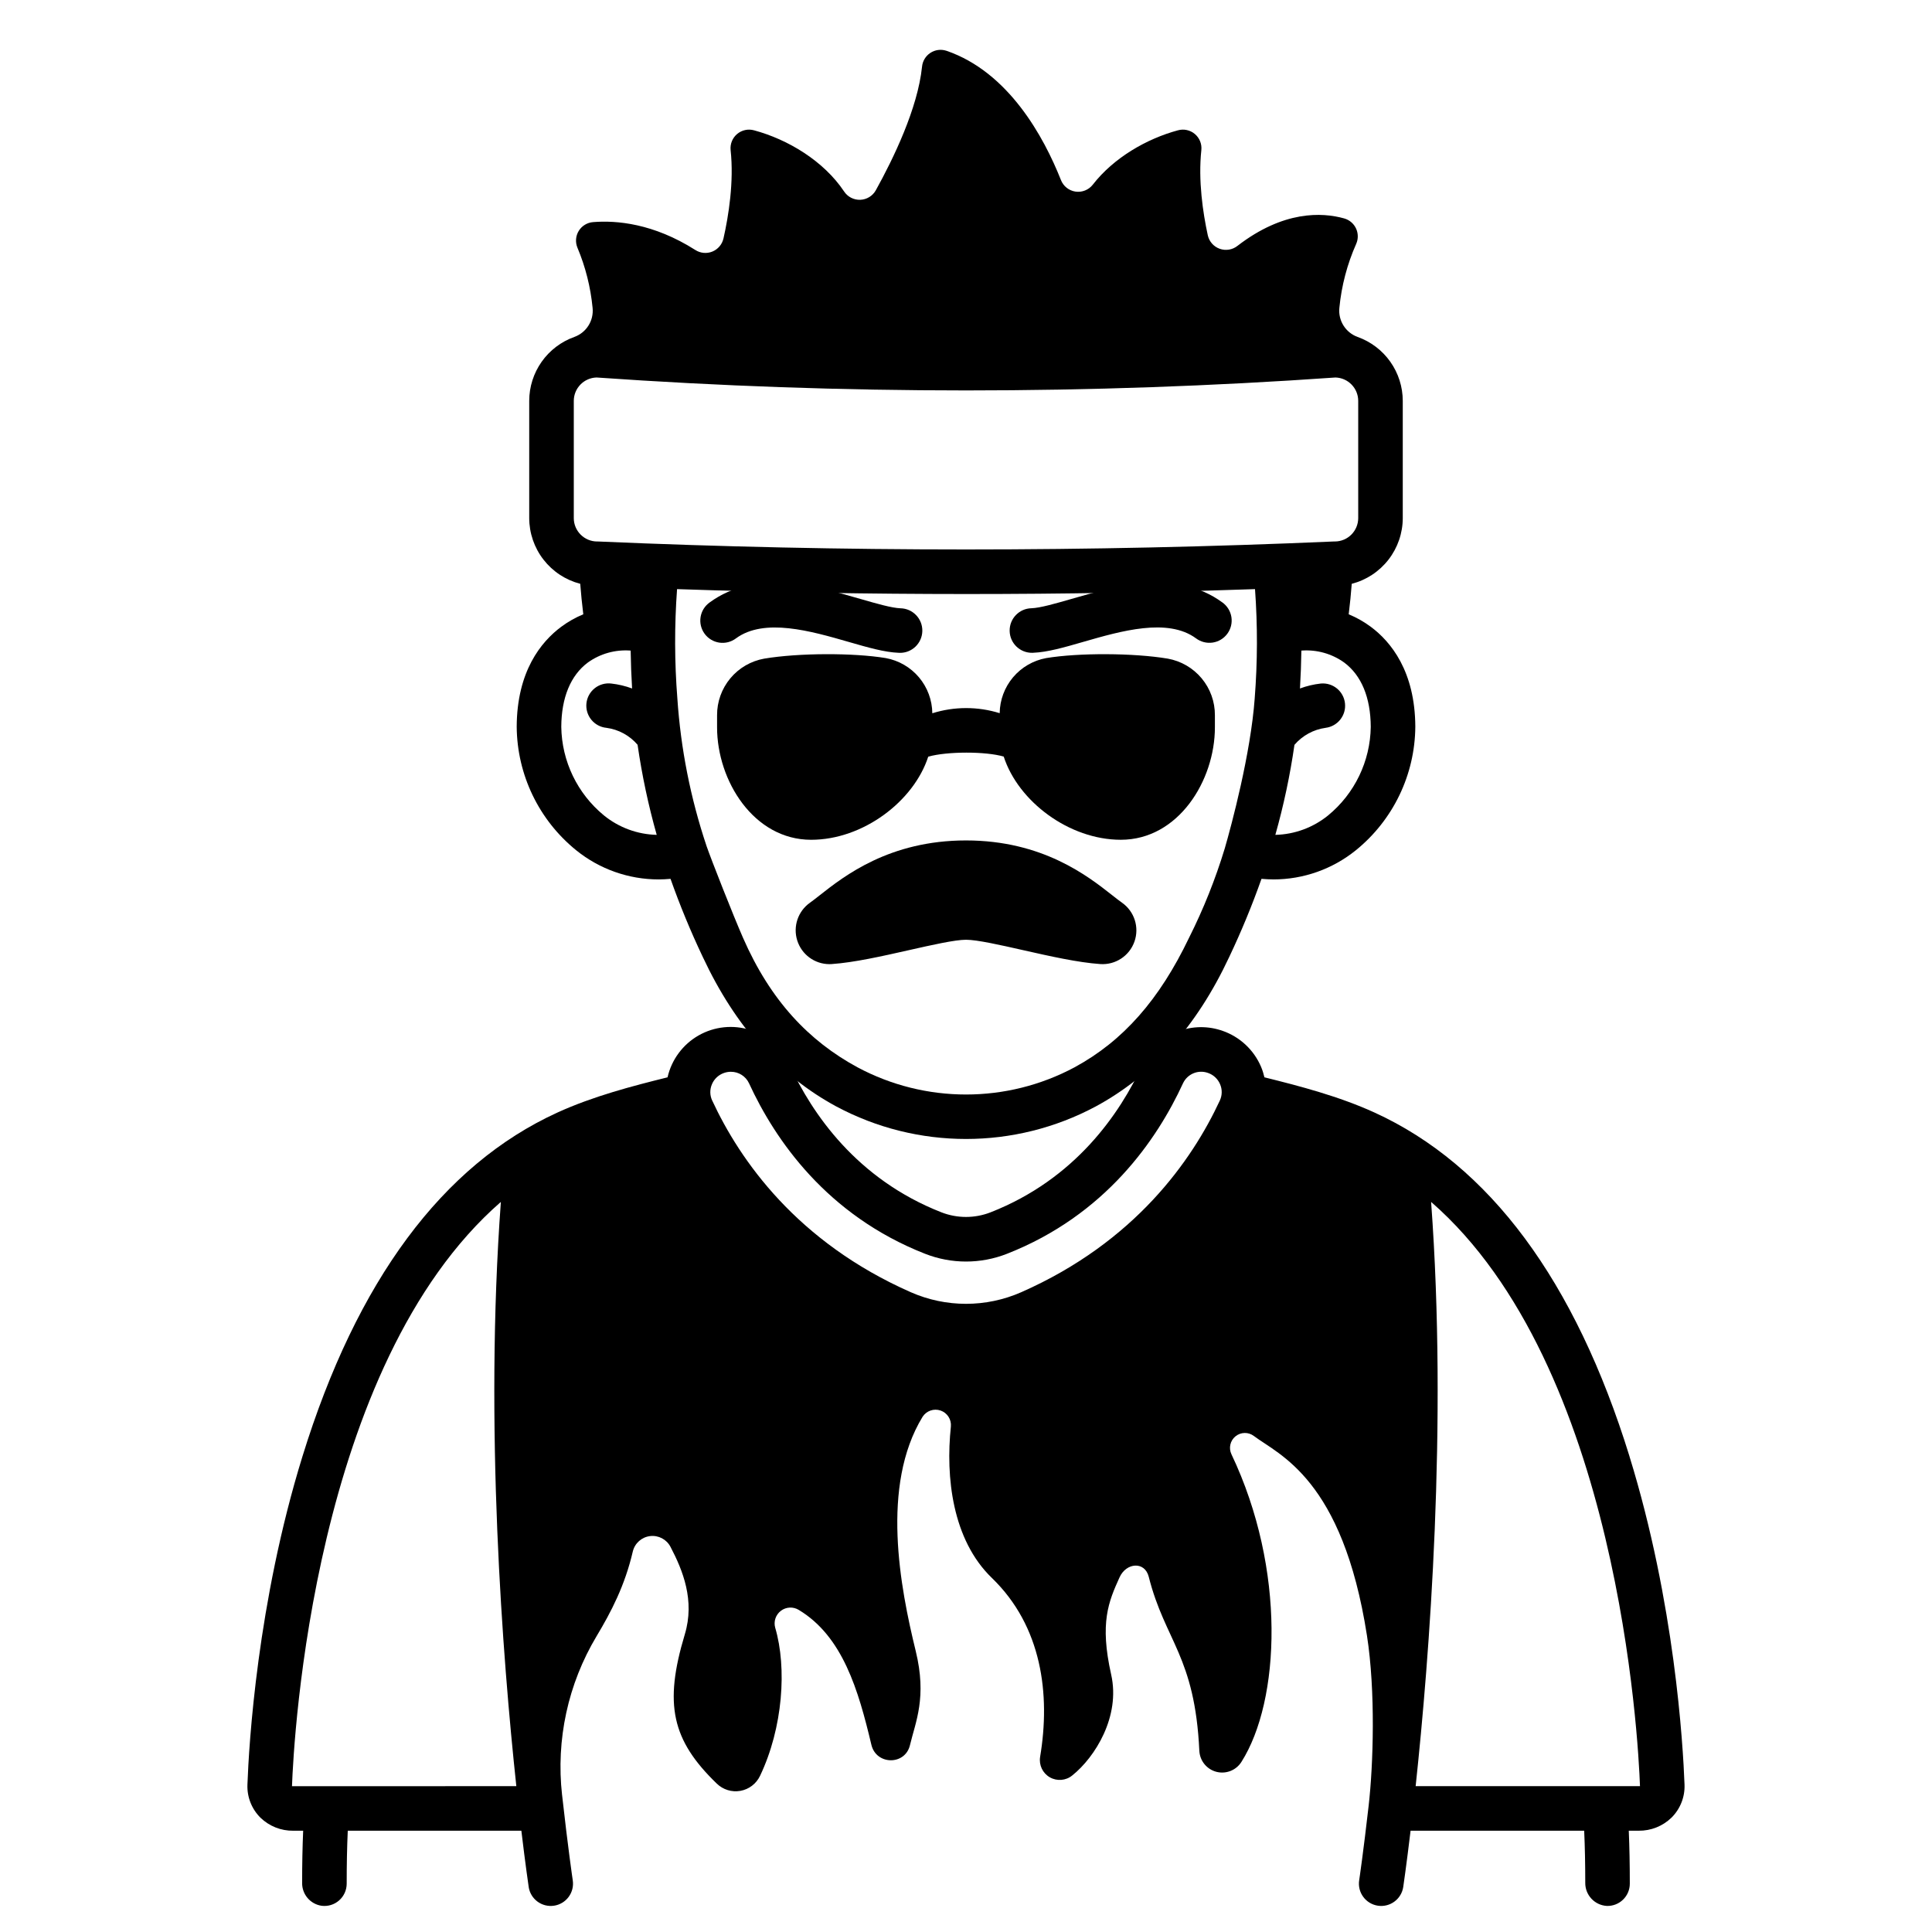
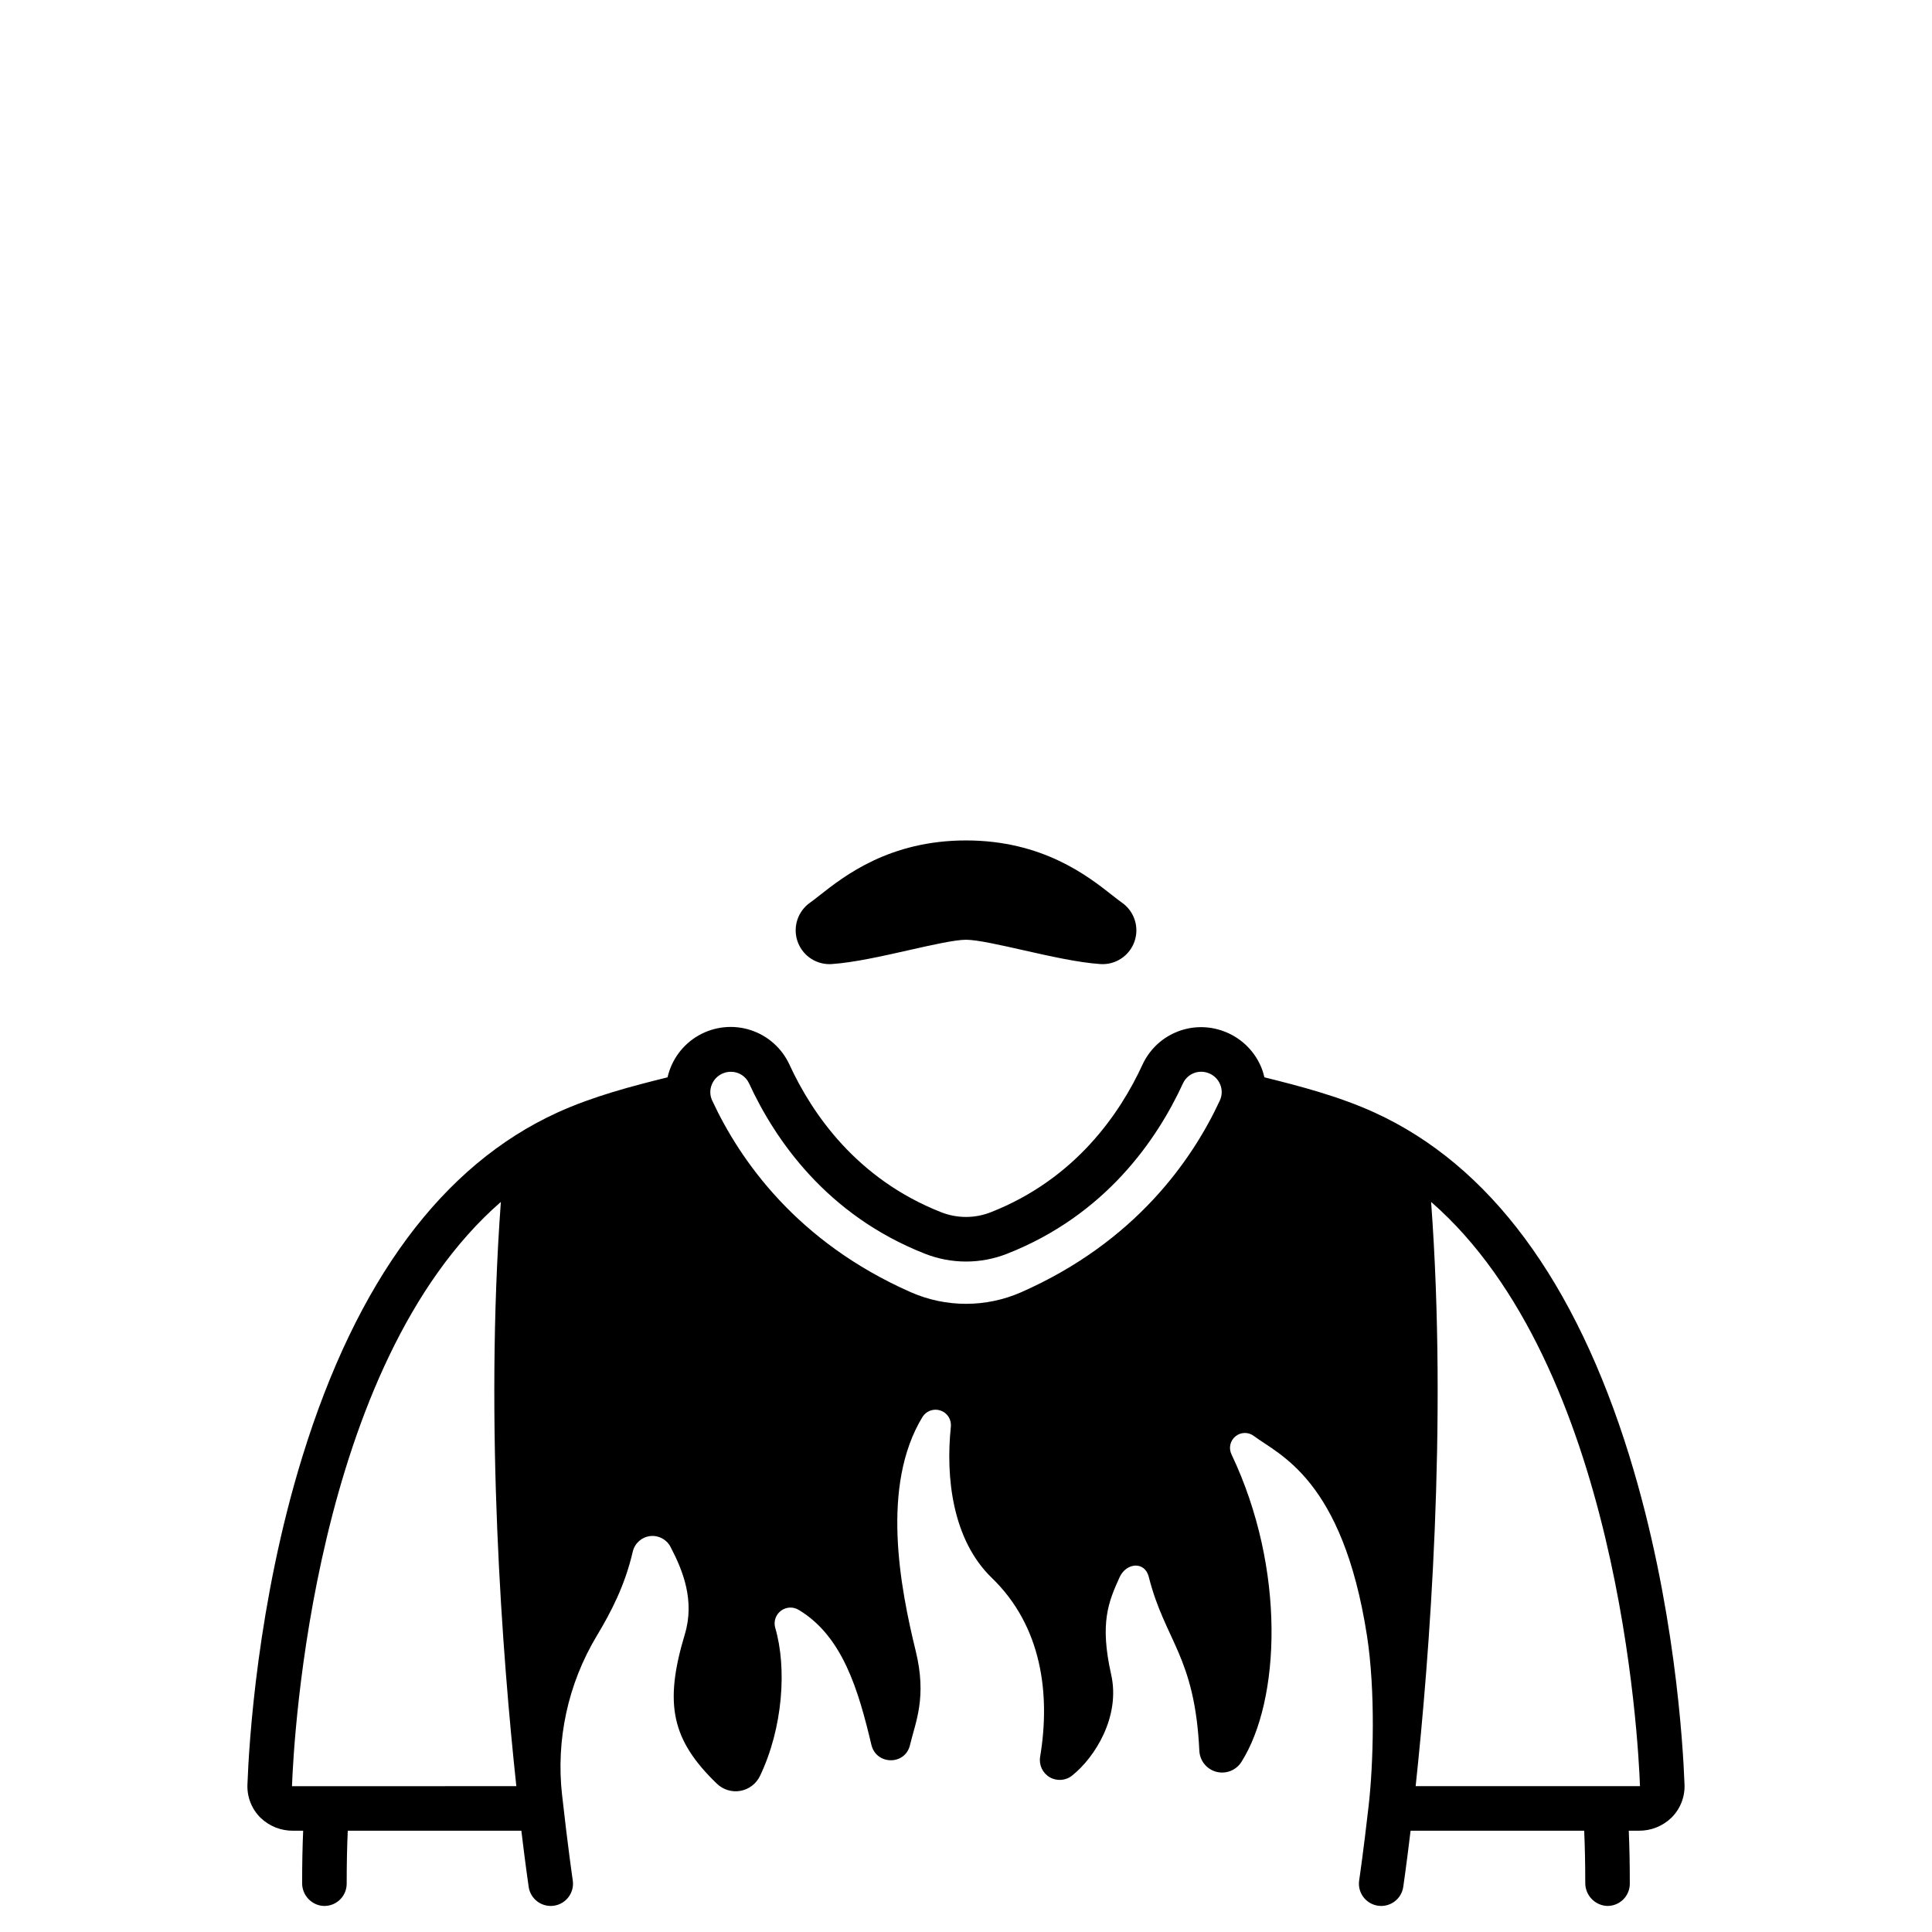
<svg xmlns="http://www.w3.org/2000/svg" fill="#000000" width="800px" height="800px" version="1.1" viewBox="144 144 512 512">
  <g>
    <path d="m575.84 529.97c-14.387-46.57-37.121-77.23-67.574-91.133-9.492-4.328-19.84-7.016-29.18-9.336v0.004c-0.219-0.957-0.516-1.895-0.895-2.797-1.914-4.492-5.641-7.961-10.258-9.547l-0.465-0.16-0.051-0.008c-3.965-1.246-8.25-1.004-12.051 0.684-3.805 1.684-6.859 4.699-8.598 8.477-5.977 12.98-17.809 30.309-40.215 39.109-4.211 1.656-8.895 1.656-13.109 0-22.406-8.801-34.242-26.129-40.223-39.113v-0.004c-2.008-4.371-5.758-7.699-10.336-9.172s-9.566-0.953-13.746 1.426c-4.176 2.383-7.164 6.41-8.23 11.102-9.348 2.32-19.695 5.004-29.188 9.336-30.453 13.906-53.188 44.562-67.57 91.133-11.996 38.824-14.191 76.375-14.578 86.957-0.133 3.289 1.125 6.481 3.465 8.793 2.332 2.25 5.453 3.488 8.691 3.441h2.613c-0.188 4.43-0.273 8.758-0.273 13.84-0.039 3.019 2.156 5.602 5.144 6.047 1.684 0.223 3.379-0.297 4.656-1.418s2.008-2.738 2.008-4.438c0-5.18 0.086-9.539 0.285-14.031h46.004c1.109 9.27 1.91 14.676 1.945 14.91h-0.004c0.488 3.227 3.496 5.445 6.723 4.957 1.547-0.23 2.938-1.07 3.871-2.332 0.93-1.258 1.32-2.836 1.086-4.387-0.043-0.289-1.277-8.676-2.828-22.605h-0.004c-1.645-14.645 1.562-29.426 9.129-42.074 3.883-6.465 7.519-13.438 9.621-22.492 0.531-2.176 2.356-3.793 4.578-4.059 2.223-0.266 4.379 0.871 5.41 2.859 3.269 6.238 6.496 14.199 3.789 23.184-5.59 18.547-3.434 28.035 8.48 39.559v-0.004c1.652 1.609 3.977 2.324 6.246 1.918 2.269-0.402 4.203-1.875 5.199-3.953 6.109-12.793 7.152-28.676 4.035-39.262-0.477-1.672 0.125-3.461 1.512-4.508 1.383-1.047 3.269-1.133 4.746-0.219 11.621 7.008 15.773 21.195 19.227 35.738 1.277 5.402 8.945 5.492 10.223 0.09 1.477-6.199 4.535-12.633 1.523-24.953-4.113-16.828-9.328-43.77 1.812-62.051 1.016-1.594 2.988-2.285 4.773-1.672 1.785 0.613 2.914 2.371 2.734 4.25-1.418 13.344 0.363 29.984 10.863 40.117 13.273 12.82 15.559 30.828 12.781 47.438h0.004c-0.348 2.156 0.676 4.301 2.57 5.391 1.891 1.086 4.262 0.895 5.949-0.488 6.043-4.82 12.812-15.645 10.312-26.734-3.09-13.738-0.688-19.344 2.223-25.77 1.77-3.918 6.68-4.32 7.734-0.148 4.309 17.062 12.23 20.988 13.41 46.168h0.004c0.145 2.629 1.973 4.863 4.523 5.523 2.551 0.656 5.234-0.41 6.633-2.641 10.262-16.195 11.875-50.992-2.656-81.523-0.777-1.645-0.332-3.609 1.082-4.754 1.41-1.148 3.426-1.18 4.871-0.078 6.613 4.981 23.496 11.316 29.965 52.895 2.297 14.762 1.684 34.199 0.449 45.051-1.395 12.25-2.473 19.547-2.516 19.812v-0.004c-0.484 3.227 1.738 6.234 4.961 6.719 3.227 0.484 6.234-1.738 6.719-4.961 0.035-0.23 0.832-5.641 1.945-14.91h46.008c0.195 4.422 0.281 8.719 0.285 13.777-0.051 3.25 2.469 5.965 5.715 6.156 1.598 0.051 3.148-0.551 4.297-1.664 1.148-1.109 1.797-2.641 1.793-4.242 0-5.152-0.086-9.543-0.273-14.031h2.613v0.004c3.238 0.043 6.363-1.195 8.691-3.445 2.34-2.312 3.602-5.504 3.469-8.789-0.395-10.578-2.586-48.129-14.582-86.953zm-354.46 87.391c0.453-12.398 5.629-111.54 55.355-154.84-4.371 59.277 0.453 120.8 4.098 154.83zm245.89-181.71c-7.352 15.832-22.453 37.492-52.633 50.801-9.324 4.102-19.941 4.102-29.266 0-30.184-13.309-45.285-34.973-52.633-50.805h-0.004c-0.637-1.359-0.66-2.93-0.062-4.312 0.594-1.414 1.77-2.508 3.227-3 0.574-0.199 1.18-0.301 1.785-0.301 2.07-0.012 3.953 1.184 4.824 3.062 6.887 14.957 20.574 34.934 46.633 45.164 6.984 2.75 14.754 2.75 21.738 0 26.062-10.238 39.742-30.207 46.625-45.164 1.16-2.488 4.019-3.684 6.602-2.766l0.066 0.023h0.004c1.426 0.504 2.574 1.586 3.16 2.981 0.598 1.383 0.574 2.953-0.066 4.316zm51.891 181.7c3.641-34.031 8.469-95.551 4.098-154.83 49.727 43.301 54.906 142.44 55.355 154.83z" />
-     <path d="m382.41 317h-0.227c-3.766-0.141-8.176-1.41-13.285-2.887-9.957-2.871-22.352-6.449-29.859-0.938h0.004c-1.262 0.953-2.848 1.355-4.41 1.129-1.562-0.23-2.969-1.078-3.902-2.348-0.934-1.273-1.32-2.867-1.07-4.426s1.113-2.953 2.398-3.871c12.184-8.945 28.332-4.293 40.121-0.887 4.18 1.207 8.129 2.344 10.453 2.43h-0.004c3.262 0.062 5.856 2.754 5.797 6.016-0.062 3.258-2.754 5.856-6.012 5.793z" />
-     <path d="m417.58 317c-3.262 0.059-5.953-2.535-6.012-5.797-0.062-3.258 2.531-5.953 5.793-6.012 2.324-0.086 6.273-1.227 10.453-2.43 11.789-3.398 27.934-8.059 40.121 0.887v-0.004c1.285 0.918 2.148 2.312 2.398 3.871 0.246 1.559-0.137 3.156-1.074 4.426-0.934 1.273-2.336 2.121-3.898 2.348-1.562 0.23-3.152-0.176-4.414-1.125-7.504-5.512-19.898-1.934-29.859 0.938-5.106 1.477-9.516 2.746-13.285 2.887-0.074 0.008-0.148 0.012-0.223 0.012z" />
-     <path d="m453.45 318.54c-9.105-1.516-23.582-1.562-32.195-0.141h-0.004c-3.43 0.629-6.531 2.426-8.781 5.09s-3.5 6.027-3.543 9.512c-5.816-1.809-12.043-1.801-17.852 0.023-0.039-3.488-1.289-6.859-3.539-9.527-2.25-2.668-5.359-4.469-8.793-5.098-8.617-1.422-23.09-1.379-32.195 0.141-3.523 0.625-6.711 2.473-9 5.219s-3.535 6.215-3.516 9.793v3.215c0 14.086 9.684 29.785 24.93 29.785 13.719 0 27.176-10.156 31.031-22.027 5.004-1.422 15.254-1.426 20.004-0.02 3.848 11.879 17.309 22.043 31.035 22.043 15.254 0 24.93-15.703 24.93-29.785v-3.215c0.02-3.574-1.223-7.043-3.516-9.789-2.289-2.746-5.477-4.594-8.996-5.219z" />
    <path d="m441.34 383.22c-0.719-0.504-1.598-1.195-2.613-1.992-6.441-5.07-18.434-14.504-38.727-14.504-20.293 0-32.281 9.434-38.727 14.5-1.016 0.801-1.891 1.488-2.613 1.996h0.004c-3.188 2.246-4.559 6.297-3.387 10.02 1.172 3.719 4.613 6.258 8.516 6.269 0.211 0 0.43-0.008 0.645-0.023 5.91-0.41 13.324-2.082 20.492-3.699 5.973-1.348 12.145-2.742 15.074-2.742s9.102 1.391 15.074 2.742c7.168 1.617 14.578 3.289 20.492 3.699h-0.004c4.016 0.285 7.727-2.144 9.07-5.938 1.348-3.793 0-8.016-3.297-10.328z" />
-     <path d="m507.26 310.1c-1.801-1.34-3.762-2.449-5.84-3.305 0.34-2.781 0.609-5.473 0.805-8.078h0.004c3.863-1 7.285-3.25 9.734-6.406 2.445-3.152 3.777-7.027 3.785-11.02v-31.051c-0.004-3.715-1.16-7.34-3.305-10.375-2.144-3.031-5.172-5.328-8.676-6.574-3.184-1.16-5.172-4.34-4.82-7.715 0.566-5.848 2.07-11.566 4.453-16.938 0.582-1.309 0.566-2.805-0.043-4.102-0.609-1.293-1.75-2.262-3.129-2.648-5.867-1.641-16.082-2.133-28.289 7.273-1.328 1.051-3.106 1.34-4.699 0.773-1.598-0.566-2.789-1.914-3.16-3.566-1.301-5.992-2.578-14.547-1.711-22.59v-0.004c0.168-1.621-0.48-3.219-1.73-4.269-1.25-1.047-2.938-1.406-4.504-0.961-8.25 2.231-16.977 7.246-22.535 14.398-1.086 1.387-2.832 2.09-4.574 1.836-1.746-0.25-3.219-1.422-3.863-3.062-4.535-11.434-13.867-28.609-30.355-34.262l-0.004 0.004c-1.43-0.473-2.992-0.266-4.25 0.562-1.258 0.824-2.07 2.18-2.207 3.68-1.141 11.047-7.617 24.379-12.246 32.727-0.84 1.504-2.398 2.457-4.113 2.523-1.719 0.062-3.348-0.773-4.293-2.207-5.426-8.117-14.91-13.789-23.836-16.199-1.57-0.445-3.254-0.086-4.504 0.961-1.246 1.047-1.898 2.641-1.734 4.262 0.914 8.441-0.539 17.445-1.898 23.461h-0.004c-0.363 1.566-1.465 2.852-2.957 3.453-1.488 0.598-3.176 0.43-4.519-0.445-11.09-7.043-20.898-7.871-27.059-7.371-1.57 0.121-2.984 0.984-3.809 2.324-0.82 1.34-0.953 2.992-0.352 4.445 2.141 5.094 3.496 10.48 4.023 15.98 0.34 3.363-1.645 6.523-4.824 7.676-3.5 1.246-6.527 3.543-8.672 6.578-2.144 3.035-3.297 6.656-3.301 10.371v31.055c0.004 3.988 1.336 7.867 3.785 11.02 2.445 3.152 5.871 5.402 9.734 6.402 0.203 2.613 0.469 5.305 0.809 8.082-2.074 0.855-4.035 1.965-5.836 3.301-5.352 3.977-11.742 11.801-11.809 26.477 0.09 12.723 5.871 24.742 15.758 32.754 6.188 5.004 13.906 7.731 21.863 7.731 1.043 0 2.09-0.062 3.141-0.152v-0.004c2.488 7.039 5.34 13.941 8.539 20.68 8.723 18.652 20.445 31.539 35.355 39.625h0.004c21.496 11.512 47.324 11.512 68.82 0 14.91-8.086 26.633-20.973 35.355-39.621 3.199-6.742 6.051-13.645 8.539-20.684 1.051 0.09 2.102 0.152 3.141 0.152v0.004c7.961 0.004 15.68-2.727 21.871-7.731 9.883-8.012 15.664-20.027 15.754-32.754-0.07-14.676-6.461-22.5-11.812-26.477zm-203.21 49.996c-7.039-5.777-11.176-14.359-11.305-23.465 0.035-7.758 2.473-13.656 7.047-17.059 3.289-2.356 7.301-3.473 11.336-3.16 0.047 3.238 0.176 6.594 0.379 10.043-1.773-0.66-3.621-1.098-5.5-1.309-1.566-0.191-3.148 0.25-4.387 1.23-1.238 0.98-2.035 2.414-2.207 3.984s0.293 3.144 1.289 4.371c0.996 1.227 2.445 2 4.016 2.152 3.211 0.43 6.148 2.027 8.246 4.492 1.164 8.059 2.856 16.035 5.07 23.871-5.106-0.121-10.023-1.934-13.984-5.152zm172.46-31.016c-1.066 14.645-6.141 33.582-7.934 39.754-2.473 8.141-5.637 16.055-9.453 23.66-7.879 16.473-17.516 27.387-30.332 34.34v0.004c-17.98 9.625-39.586 9.625-57.566 0-12.82-6.953-23.016-17.609-30.332-34.34-2.617-5.981-8.387-20.629-9.645-24.266v-0.004c-4.246-12.664-6.848-25.82-7.742-39.148-0.758-9.637-0.781-19.316-0.078-28.957 25.453 0.863 50.977 1.297 76.57 1.301 25.566 0 51.098-0.434 76.594-1.301 0.703 9.641 0.676 19.32-0.082 28.957zm-173.99-41.578h-0.258c-3.422-0.004-6.199-2.781-6.203-6.203v-31.059c0.008-3.356 2.676-6.102 6.031-6.199 65.195 4.57 130.63 4.57 195.82 0 3.356 0.098 6.027 2.844 6.031 6.199v31.051c-0.004 3.426-2.777 6.203-6.203 6.207h-0.258c-64.691 2.82-130.29 2.82-194.96 0.004zm193.44 72.594c-3.961 3.219-8.879 5.031-13.98 5.152 2.211-7.832 3.902-15.801 5.062-23.855 2.109-2.457 5.043-4.062 8.25-4.508 3.203-0.398 5.496-3.297 5.141-6.504-0.352-3.211-3.215-5.539-6.43-5.234-1.879 0.211-3.727 0.648-5.496 1.309 0.203-3.453 0.328-6.801 0.371-10.043 4.035-0.312 8.051 0.805 11.34 3.16 4.574 3.402 7.012 9.297 7.047 17.059-0.129 9.105-4.266 17.688-11.305 23.465z" />
  </g>
</svg>